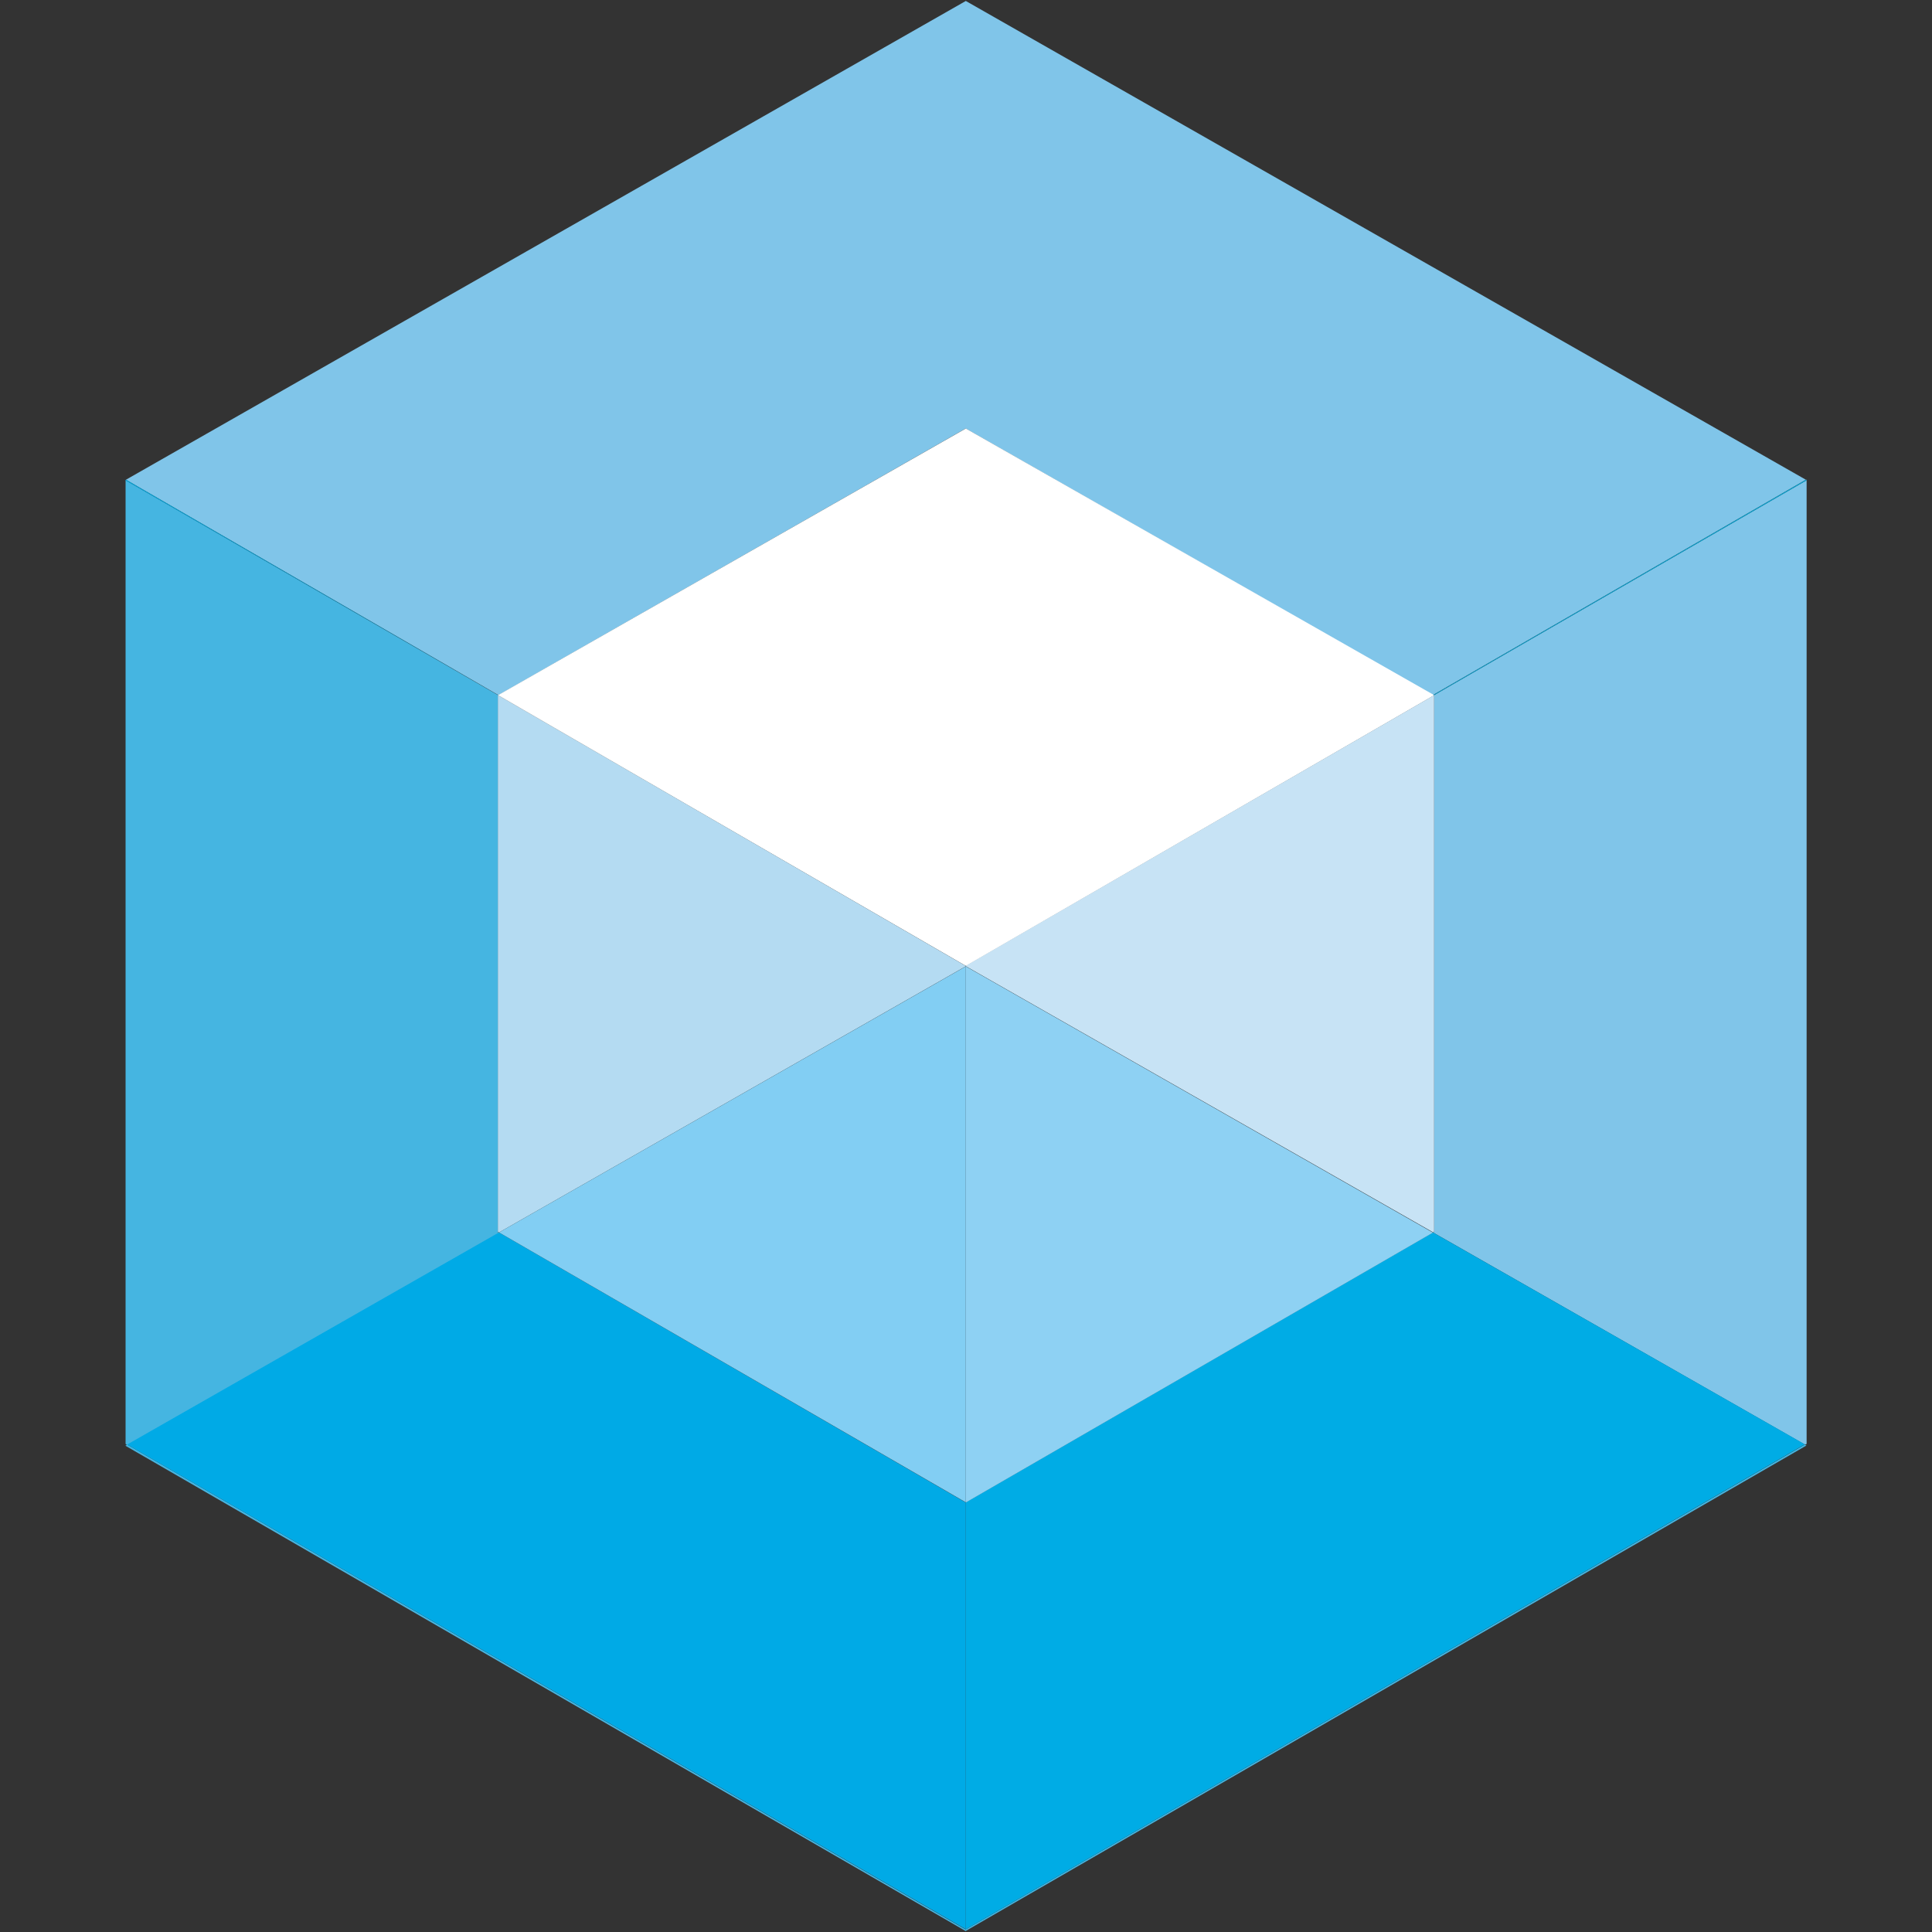
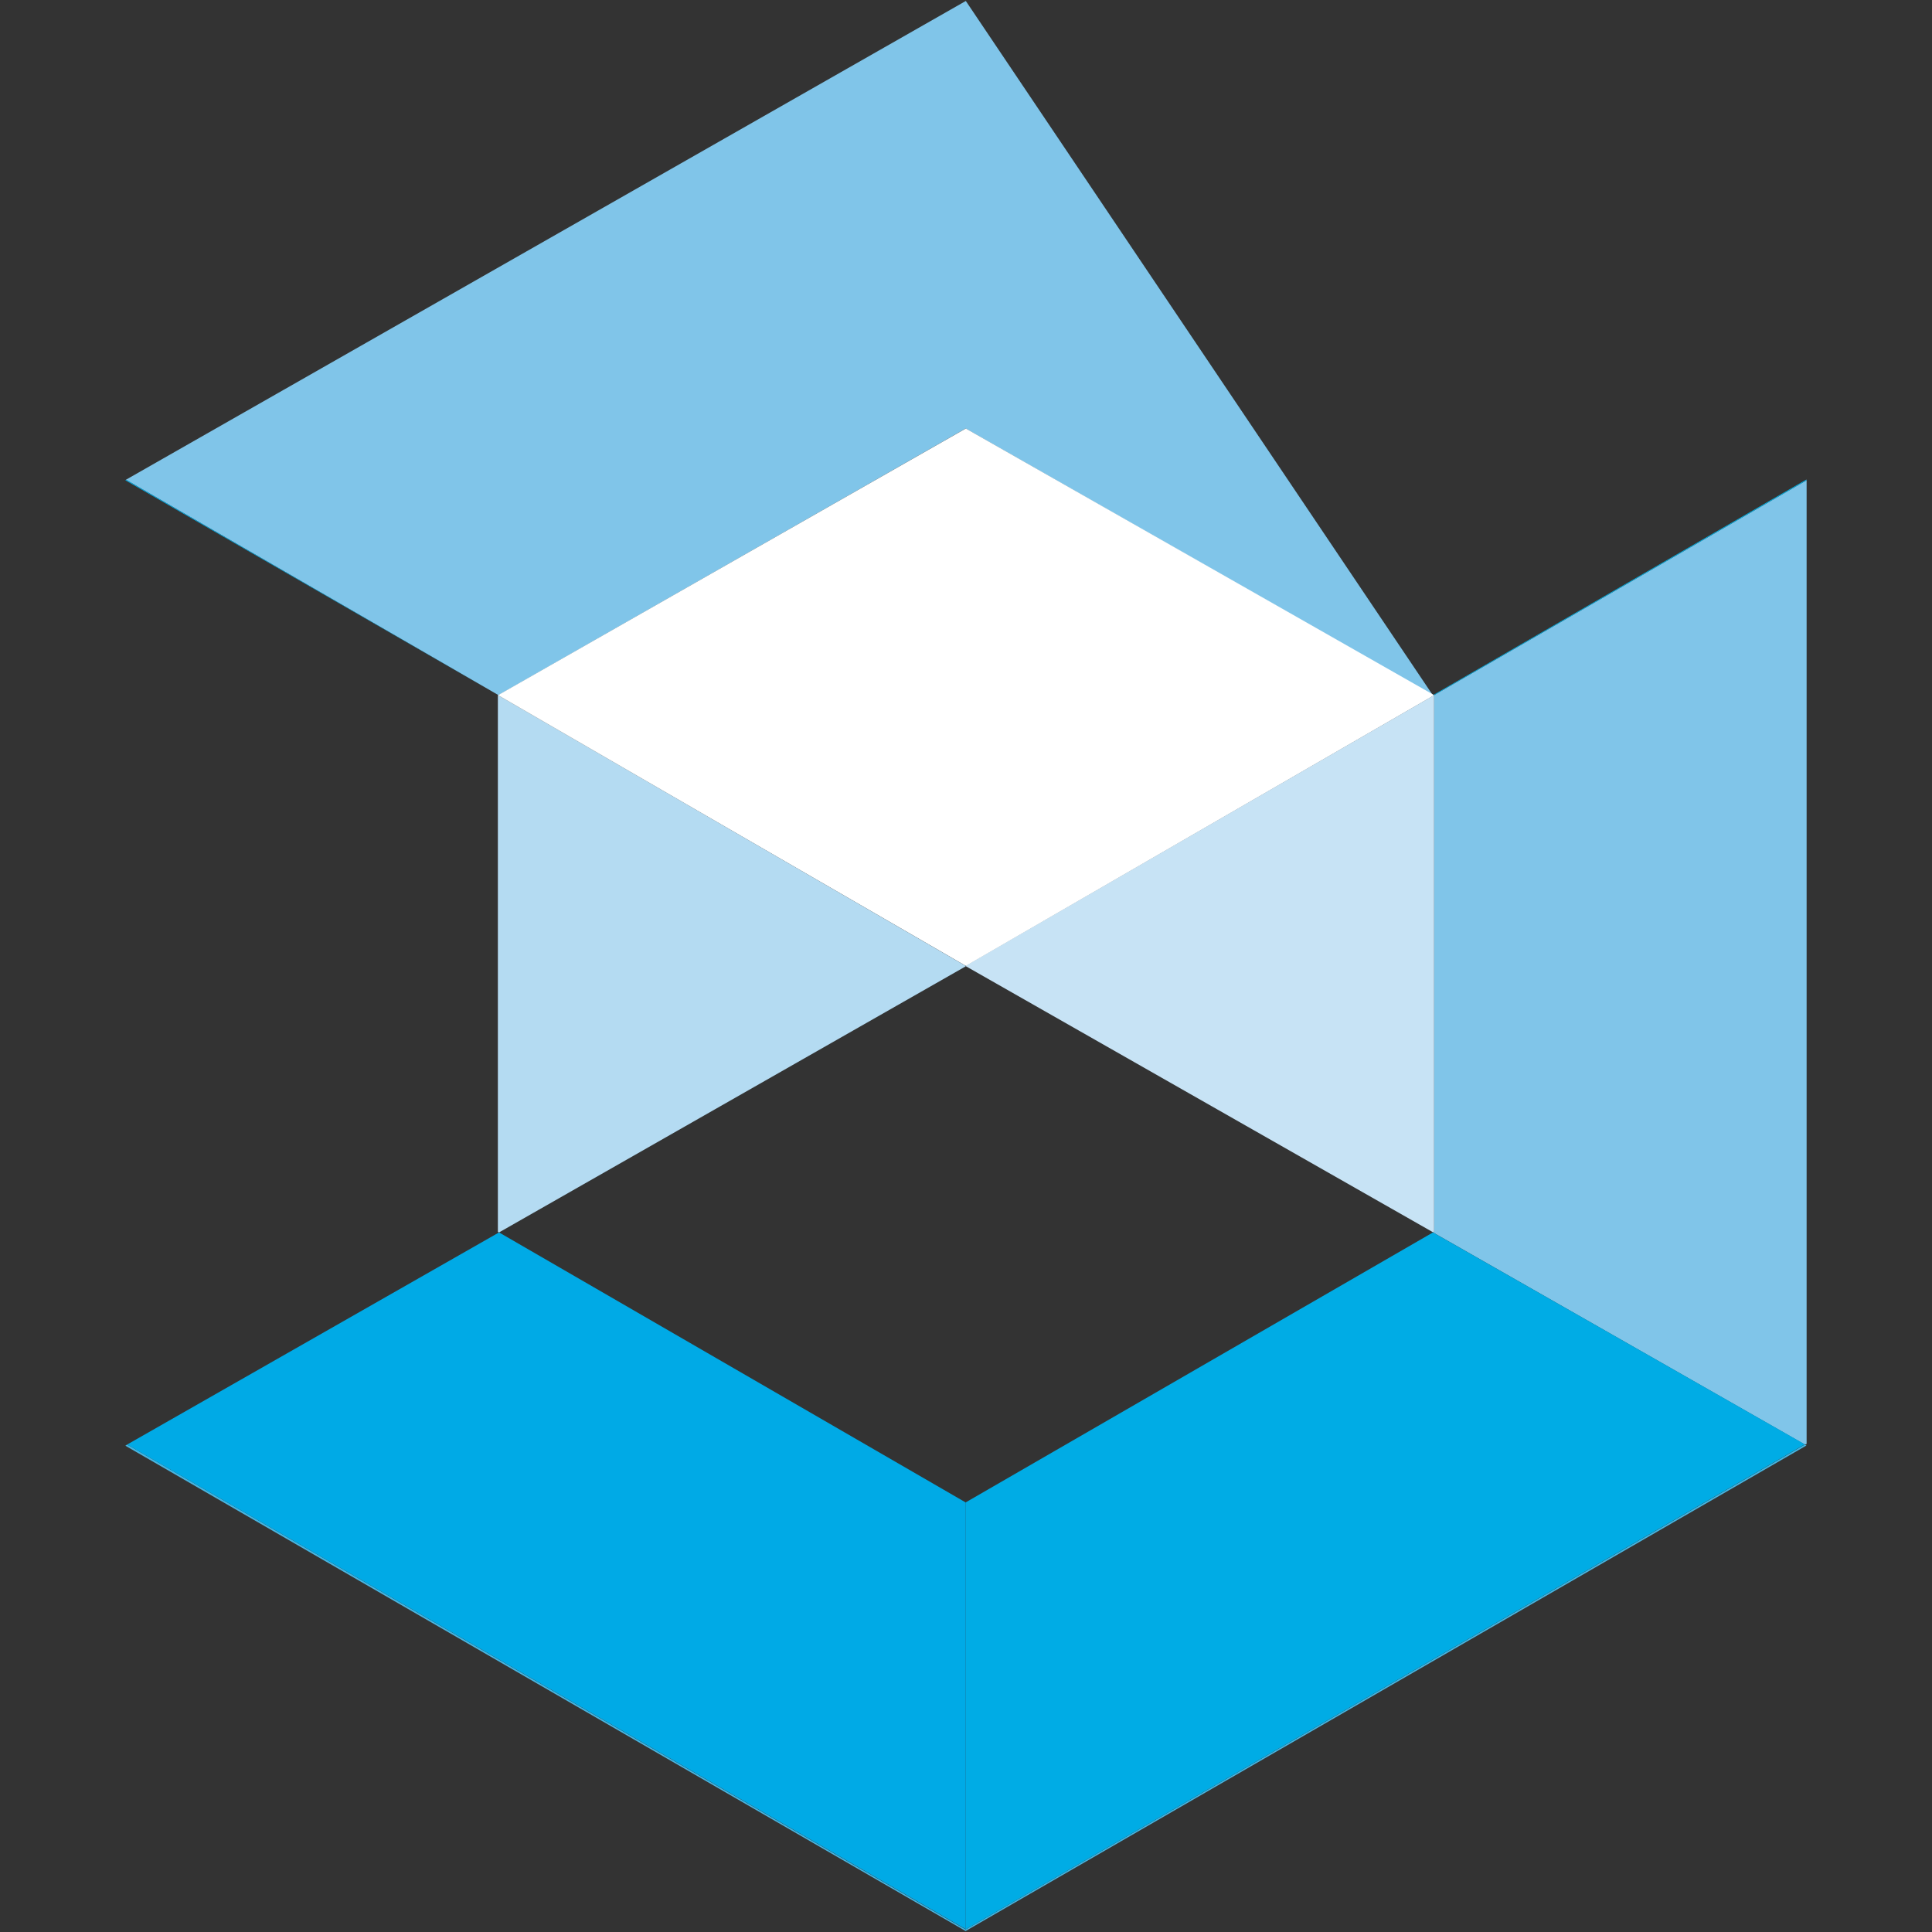
<svg xmlns="http://www.w3.org/2000/svg" version="1.1" id="Layer_1" x="0px" y="0px" viewBox="0 0 1000 1000" style="enable-background:new 0 0 1000 1000;" xml:space="preserve">
  <rect x="0" y="0" width="1000" height="1000" fill="#333333" stroke="none" />
  <style type="text/css">
	.st0{fill:#80C5E9;}
	.st1{fill:#45B5E1;}
	.st2{fill:#FFFFFF;}
	.st3{fill:#00B2E6;}
	.st4{fill:#00ACE5;}
	.st5{fill:#C7E3F5;}
	.st6{fill:#9CD5F4;}
	.st7{fill:#8ED1F3;}
	.st8{fill:#00ADE5;}
	.st9{fill:#00AAE6;}
	.st10{fill:#B4DBF2;}
	.st11{fill:#8FD1F4;}
	.st12{fill:#82CEF3;}
</style>
  <g>
-     <path class="st0" d="M499.9,0.5L65.2,248.3L258,359.8l241.8-138l241.8,138l193.1-111.5L499.9,0.5" />
+     <path class="st0" d="M499.9,0.5L65.2,248.3L258,359.8l241.8-138l241.8,138L499.9,0.5" />
    <path class="st1" d="M934.2,747.7l-434.4,251l-434-251l-0.9,0.6l434.9,251.2l435.2-251.3L934.2,747.7" />
    <path class="st2" d="M499.9,221.8l-242.1,138l242.1,140l242.4-140L499.9,221.8" />
    <path class="st0" d="M935.1,248.3h-0.3l0.3,0.3L742.3,359.8v277.8l-0.6,0.3l192.5,109.8l0.9-0.3V248.3" />
    <path class="st3" d="M934.8,248.3L741.7,359.8h0.6l192.8-111.2L934.8,248.3" />
    <path class="st4" d="M741.7,637.9L499.9,777.6v221l434.3-251L741.7,637.9" />
    <path class="st5" d="M742.3,359.8H742H742.3" />
-     <path class="st6" d="M742.3,359.8H742H742.3" />
    <path class="st5" d="M742.3,359.8l-242.4,140v0.3l241.8,137.7l0.6-0.3V359.8" />
-     <path class="st7" d="M499.9,500.2v277.5l241.8-139.7L499.9,500.2" />
    <path class="st2" d="M741.7,359.8L499.9,499.3v0.6l242.1-140L741.7,359.8" />
-     <path class="st1" d="M65,248.6v498.8l0.9,0.6l192.5-109.8l-0.6-0.3V359.8L65,248.6 M65,248.3v0.3V248.3" />
    <path class="st8" d="M65.2,248.3l-0.3,0.3L258,359.8L65.2,248.3" />
    <path class="st9" d="M499.9,500.2v277.5L258.3,637.9L65.8,747.7l434.1,250.9V500.2" />
    <path class="st10" d="M257.7,359.8v277.8l0.6,0.3l241.5-137.7v-0.3L257.7,359.8" />
-     <path class="st11" d="M257.7,359.8" />
-     <path class="st12" d="M499.9,500.2L258.3,637.9l241.6,139.7V500.2" />
    <path class="st2" d="M258,359.8h-0.3l242.1,140v-0.6L258,359.8" />
  </g>
</svg>